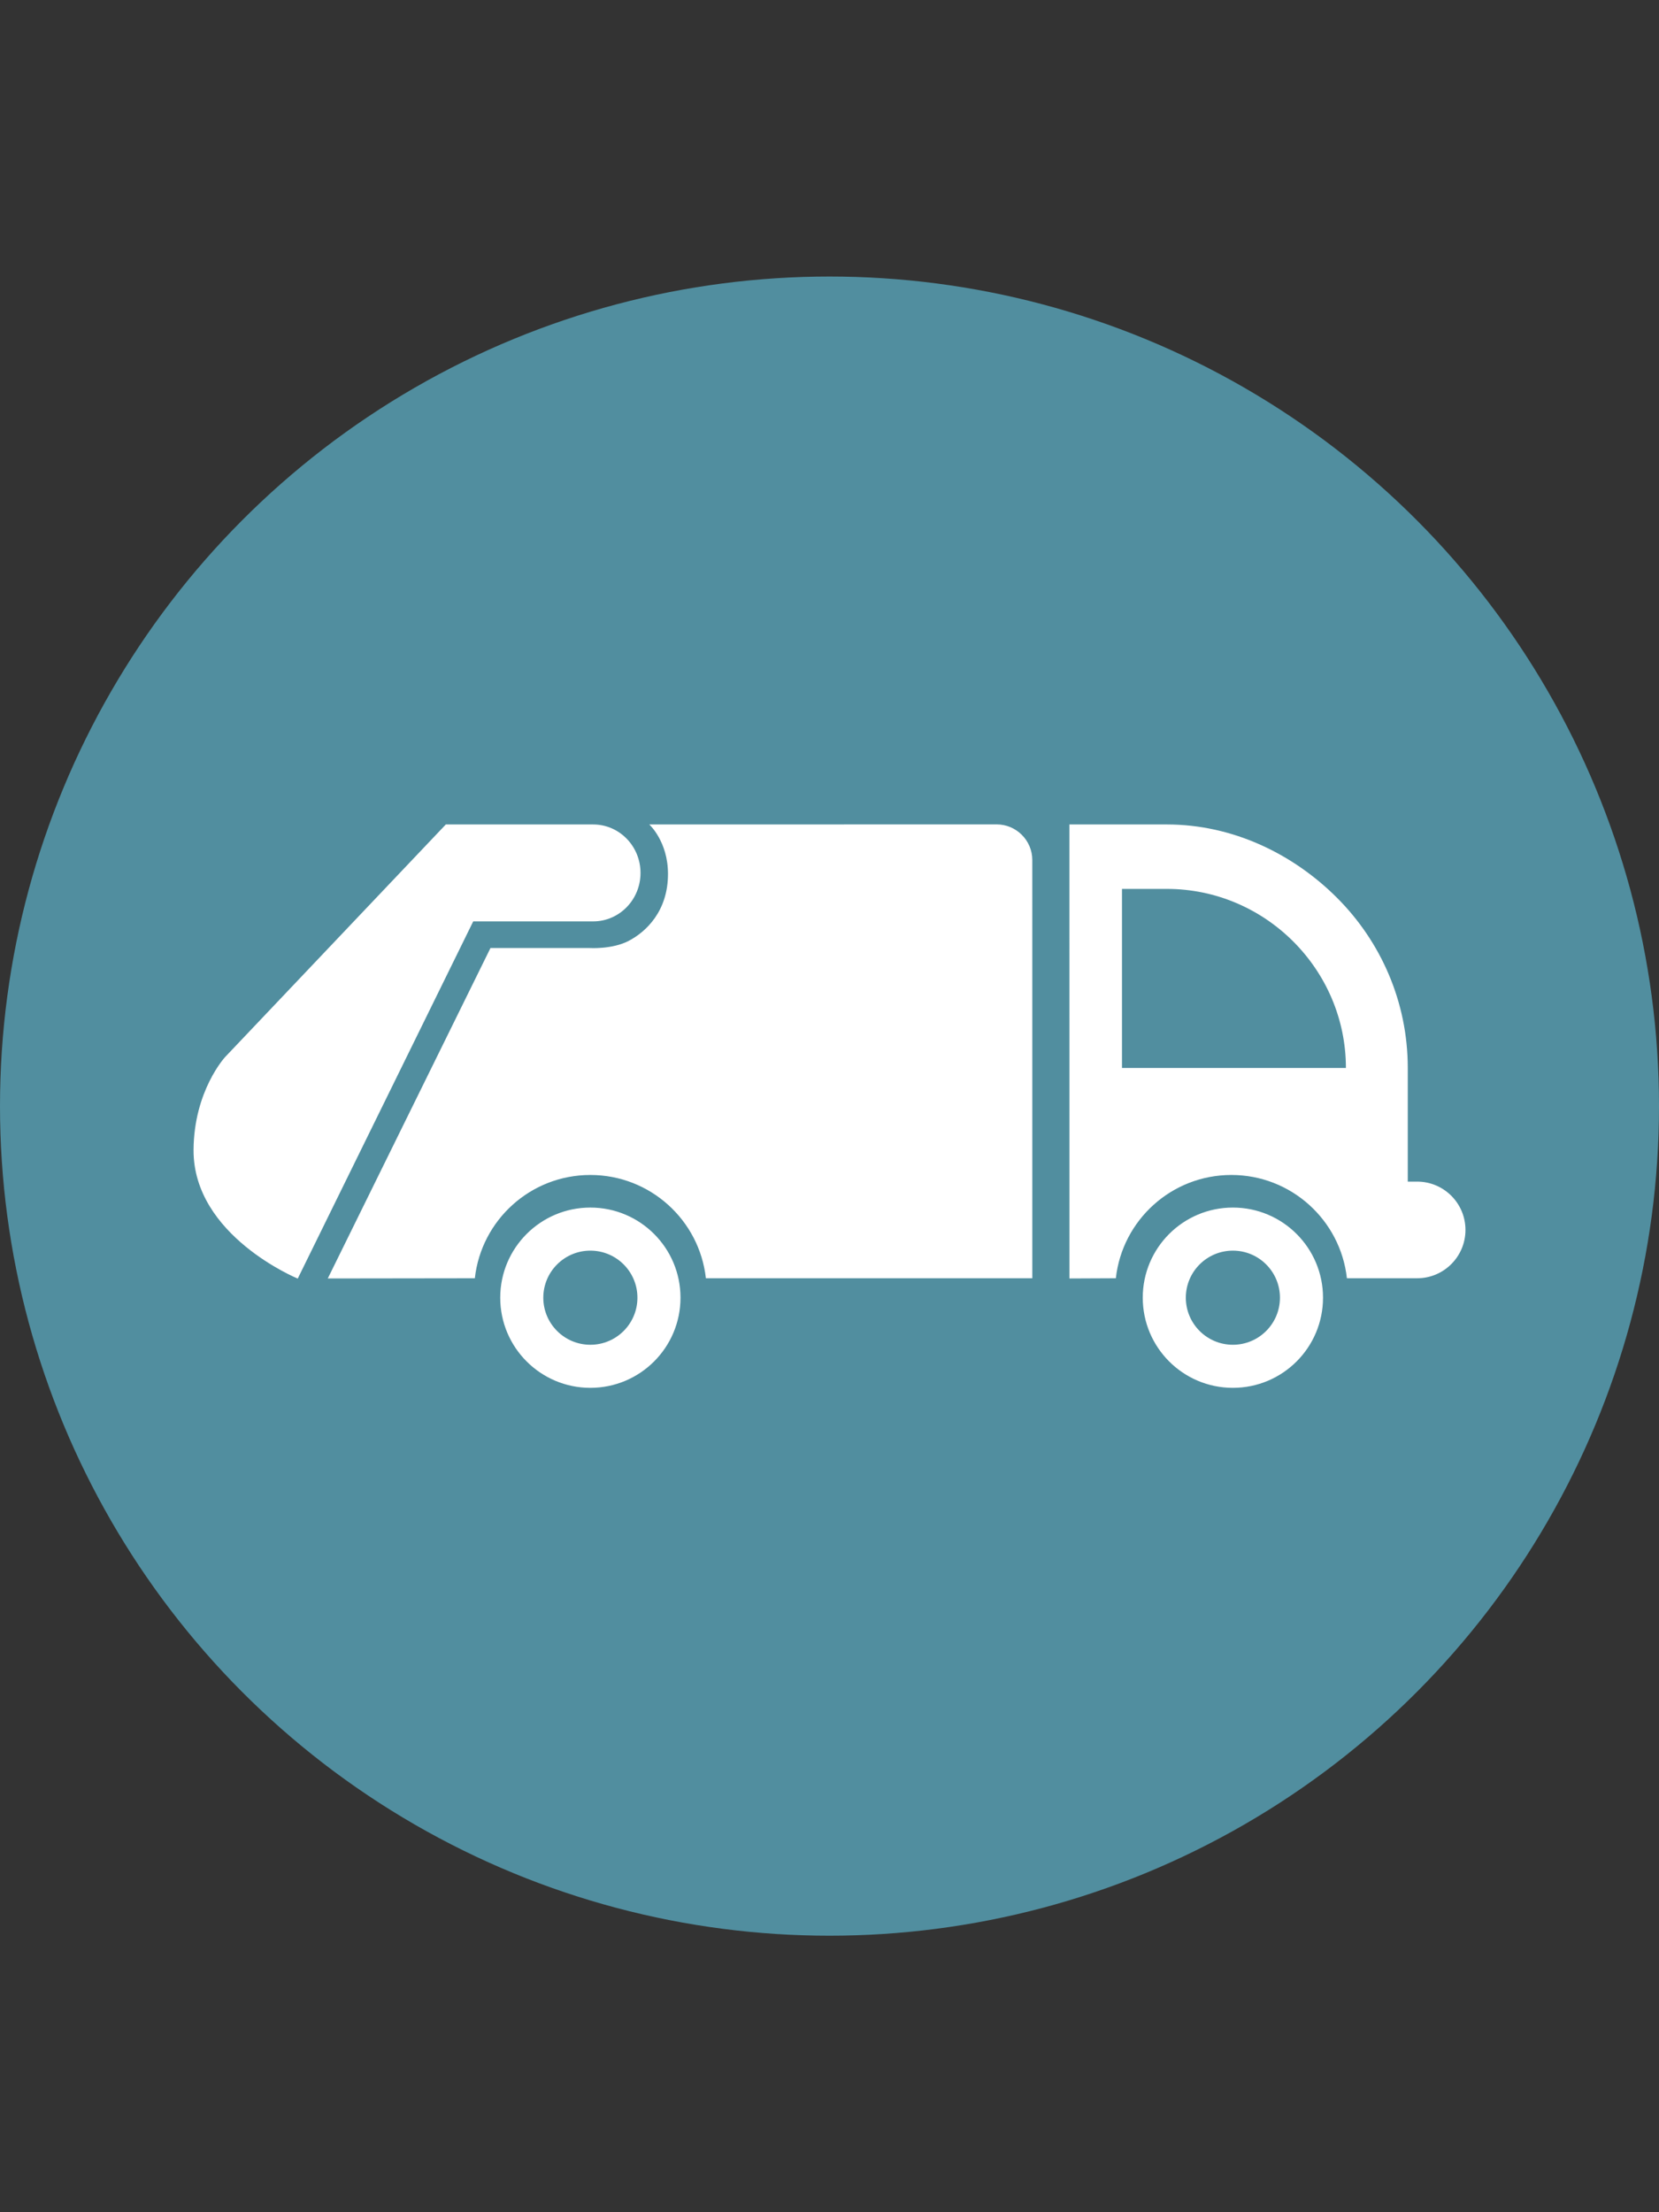
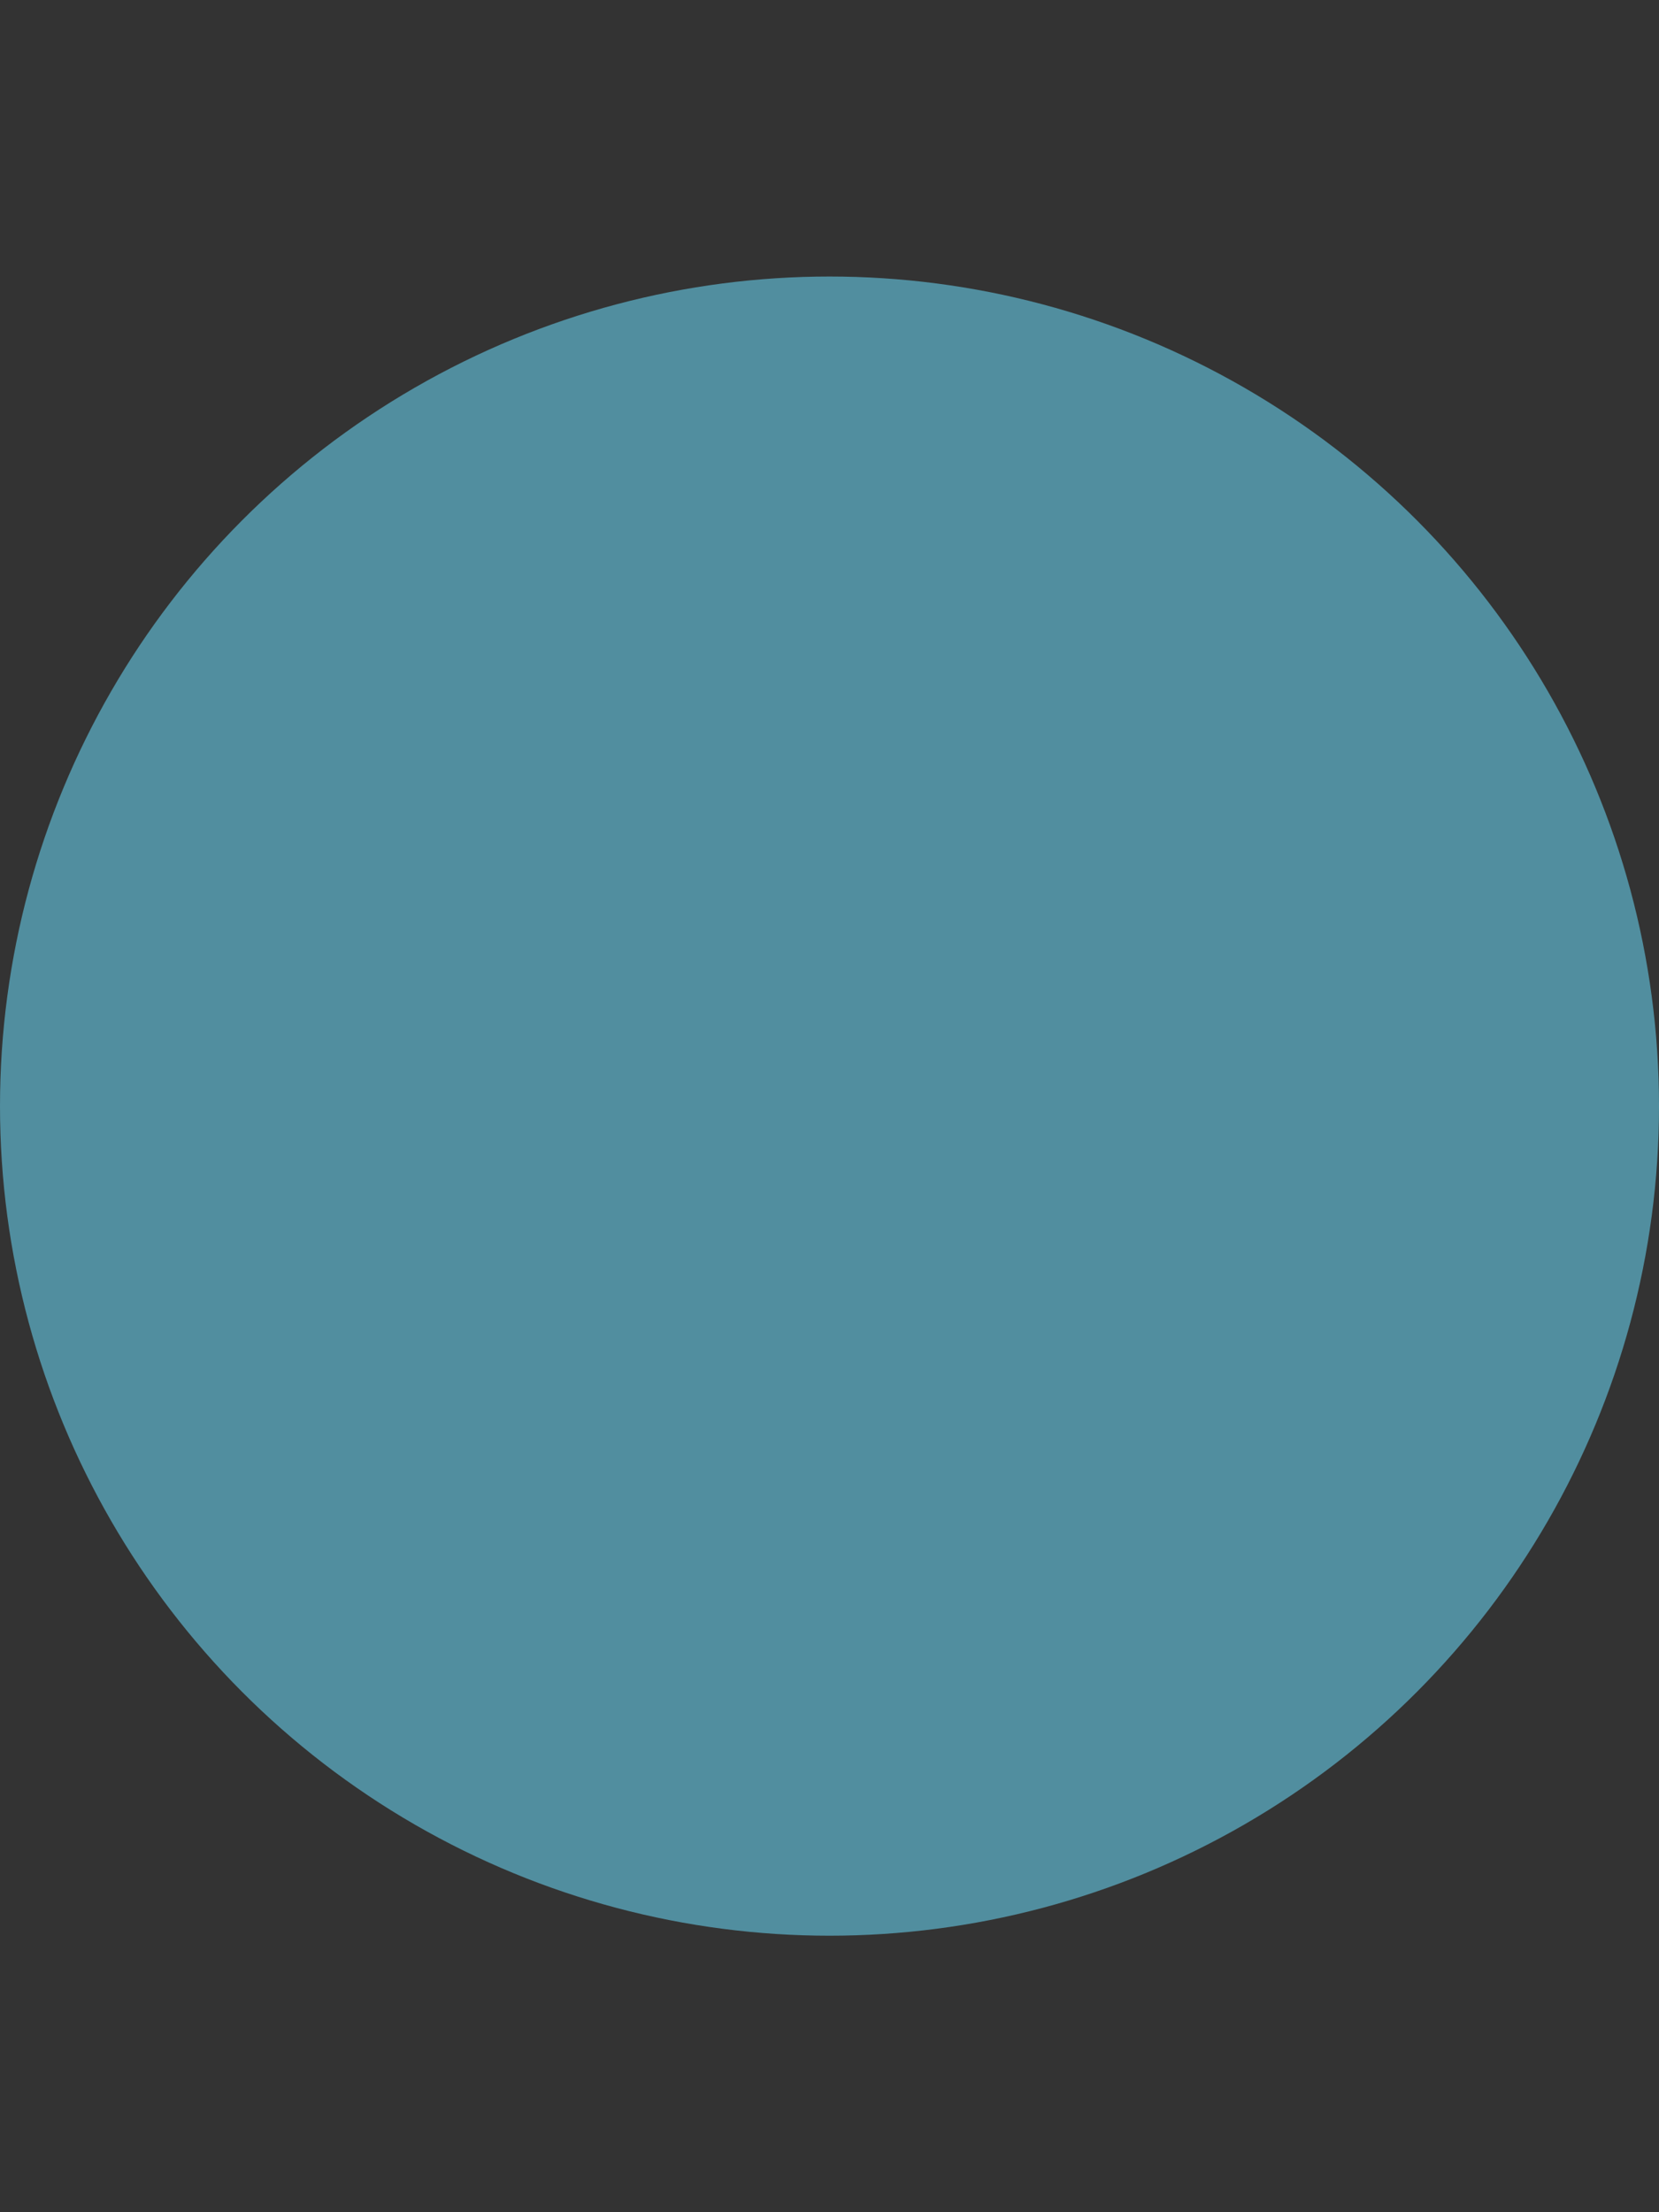
<svg xmlns="http://www.w3.org/2000/svg" version="1.1" id="Ebene_1" x="0px" y="0px" width="850.389px" height="1133.859px" viewBox="0 0 850.389 1133.859" enable-background="new 0 0 850.389 1133.859" xml:space="preserve">
  <rect x="0" y="0" width="850.389" height="1133.859" fill="#333333" stroke="none" />
  <g>
    <circle fill="#518E9F" cx="425.197" cy="566.929" r="425.197" />
  </g>
  <g>
-     <path fill="#FFFFFF" d="M304.06,472.247c13.399,0,24.263-11.12,24.263-24.837s-10.862-24.837-24.263-24.837h-75.544L115.377,541.79   c0,0-15.975,17.272-16.163,47.544c-0.274,43.996,53.408,65.996,53.408,65.996l89.948-183.083H304.06L304.06,472.247z    M548.181,422.572h49.936c33.966,0,64.857,15.216,87.229,37.587c22.37,22.37,36.262,53.245,36.262,87.218v58.249h4.804   c13.677,0,24.771,11.085,24.771,24.762c0,13.678-11.096,24.772-24.771,24.772h-35.997c-3.308-29.783-28.56-52.944-59.219-52.944   c-30.667,0-55.919,23.161-59.226,52.944l-23.771,0.109C548.197,577.441,548.181,422.572,548.181,422.572 M342.407,447.933   c0-16.708-9.598-25.359-9.598-25.359l178.078-0.039c10.041,0,18.255,8.203,18.255,18.244c0,99.284,0.008,115.455,0.008,214.382   H361.832c-3.297-29.783-28.559-52.944-59.217-52.944s-55.91,23.161-59.217,52.944l-75.378,0.103l83.388-169.356h50.9   c0,0,11.461,0.732,19.897-3.646C331.372,477.503,342.407,466.819,342.407,447.933 M302.615,641.004   c13.329,0,24.122,10.793,24.122,24.119c0,13.319-10.793,24.123-24.122,24.123c-13.317,0-24.122-10.804-24.122-24.123   C278.493,651.797,289.298,641.004,302.615,641.004 M302.615,618.925c-25.516,0-46.199,20.686-46.199,46.198   c0,25.518,20.684,46.202,46.199,46.202c25.517,0,46.2-20.686,46.2-46.202C348.816,639.609,328.132,618.925,302.615,618.925    M631.967,641.004c13.327,0,24.122,10.793,24.122,24.119c0,13.319-10.795,24.123-24.122,24.123   c-13.318,0-24.122-10.804-24.122-24.123C607.845,651.797,618.649,641.004,631.967,641.004 M631.967,618.925   c-25.517,0-46.201,20.686-46.201,46.198c0,25.518,20.686,46.202,46.201,46.202c25.515,0,46.197-20.686,46.197-46.202   C678.164,639.609,657.482,618.925,631.967,618.925" />
-     <path fill="#518E9F" d="M575.122,547.378V455.6h23.001c25.225,0,48.167,10.333,64.803,26.968   c16.643,16.643,26.977,39.587,26.977,64.811H575.122z" />
-   </g>
+     </g>
</svg>